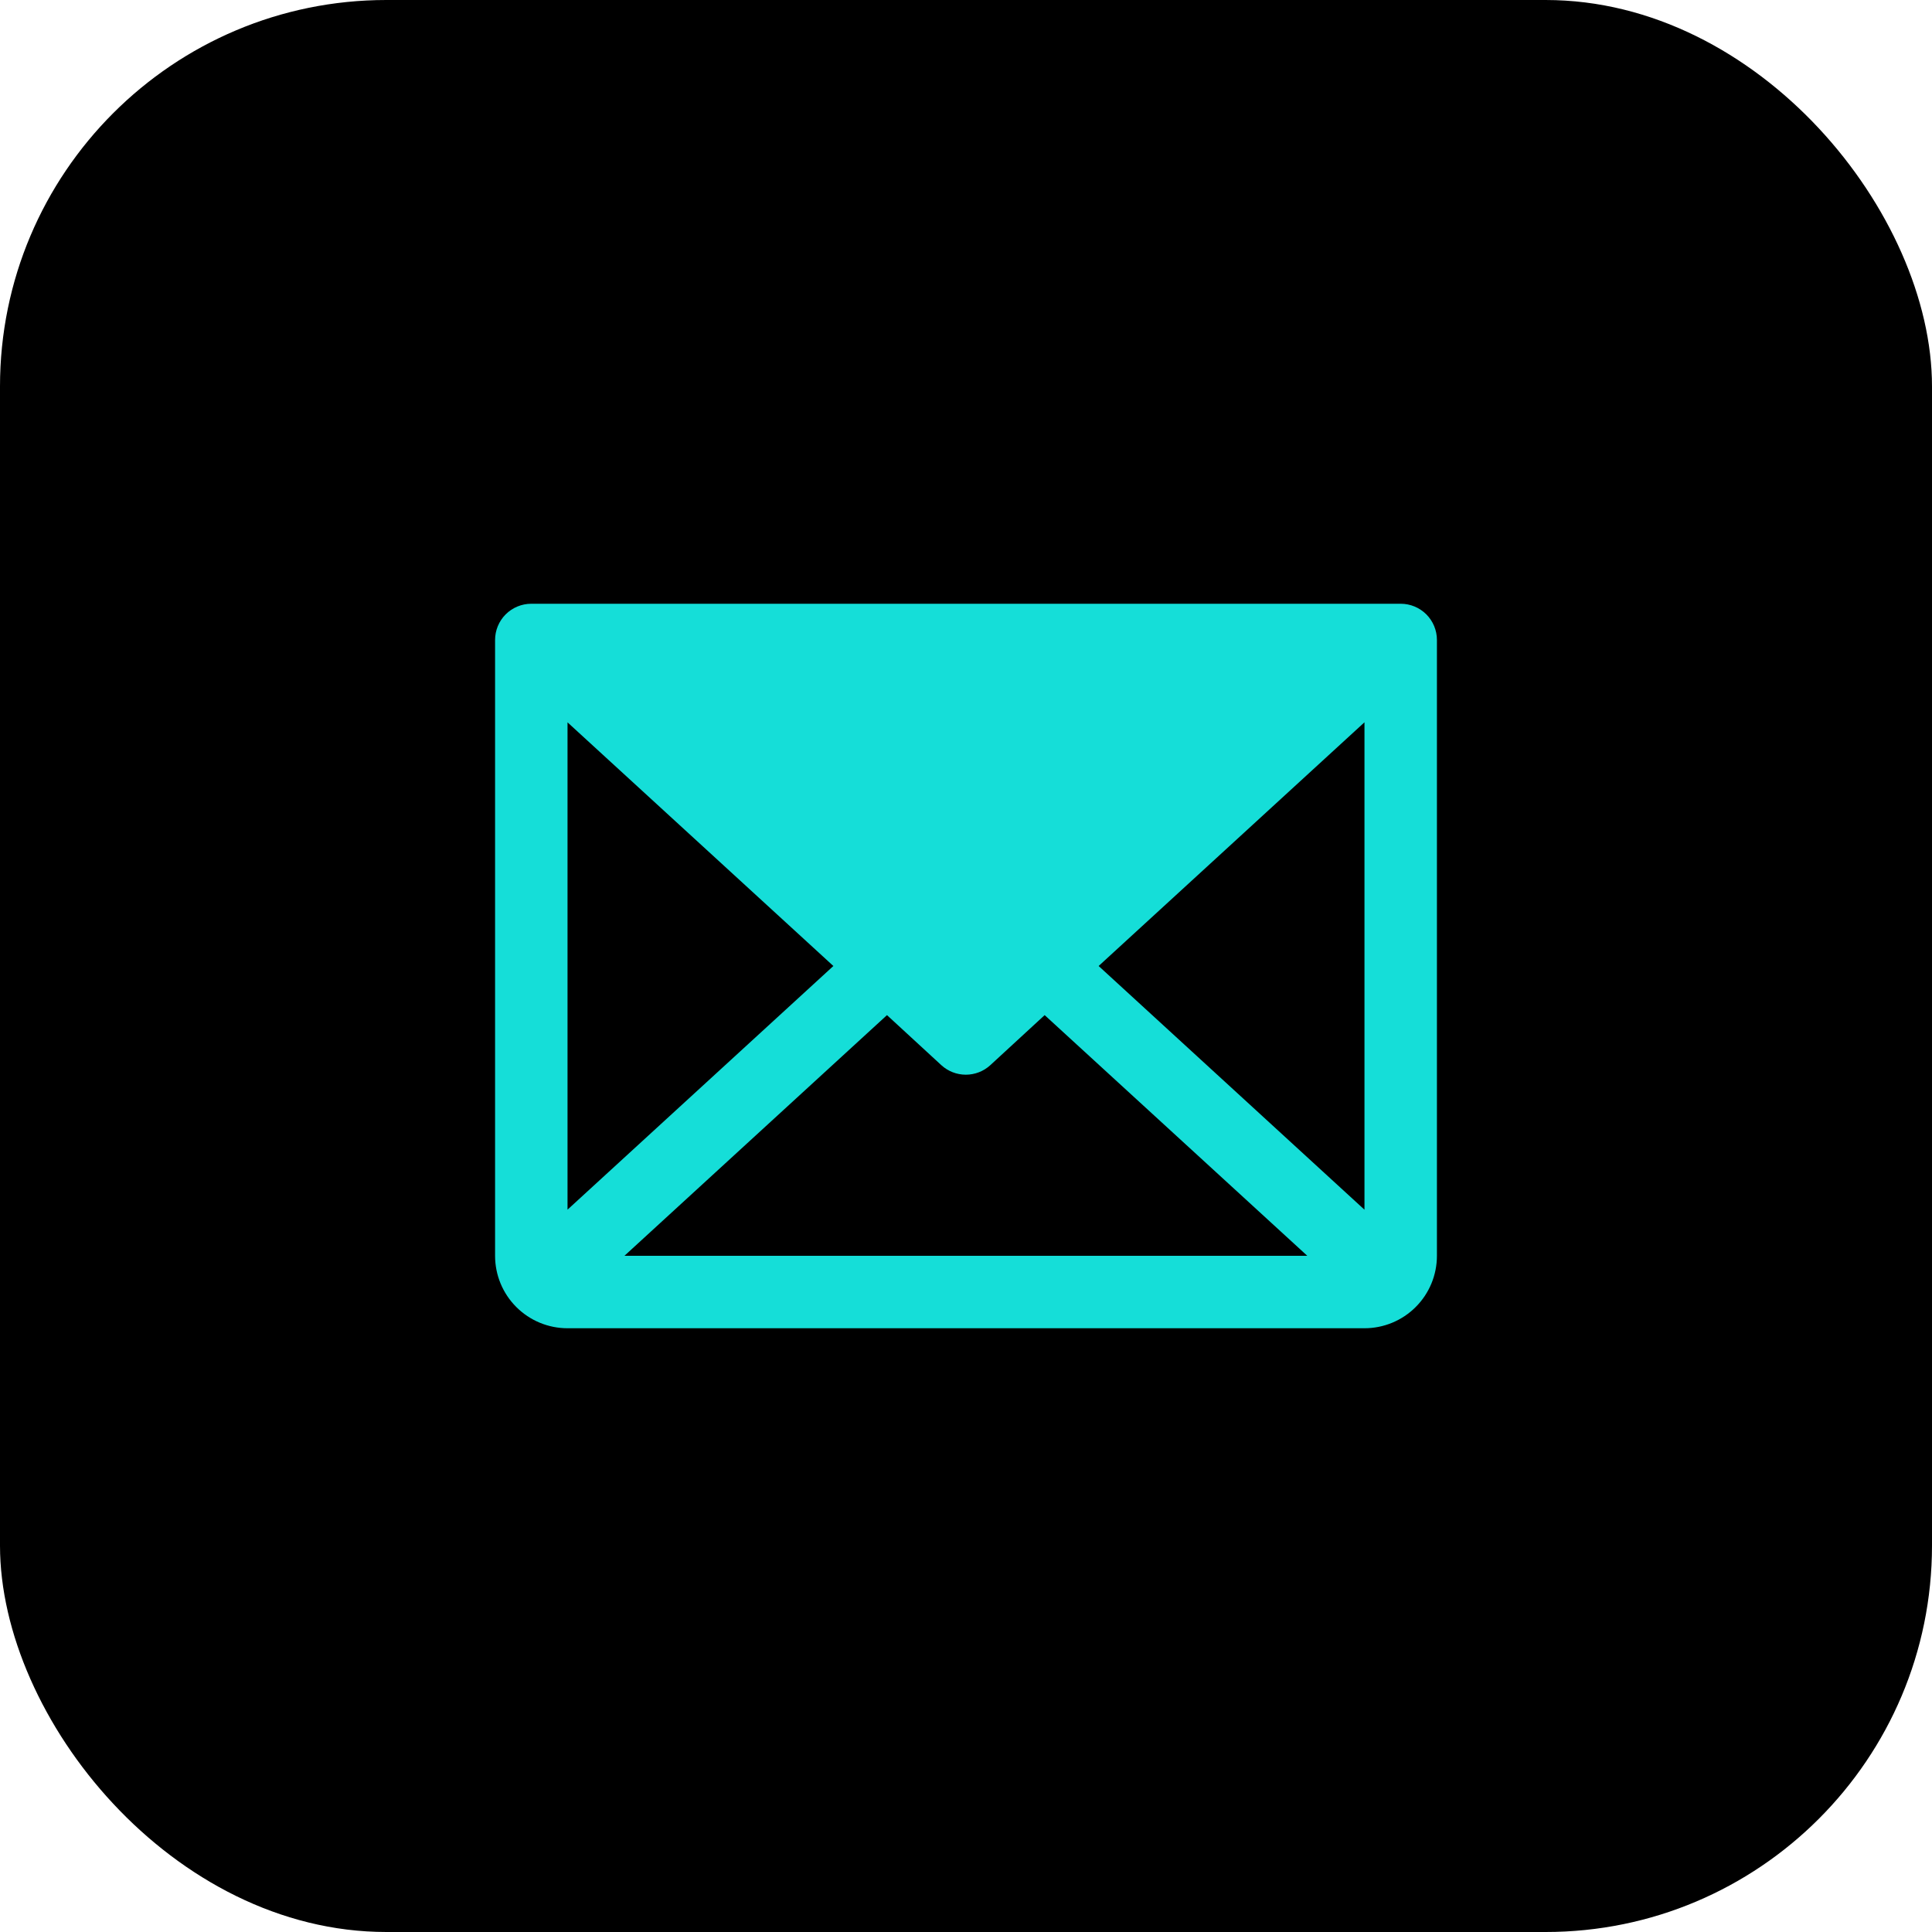
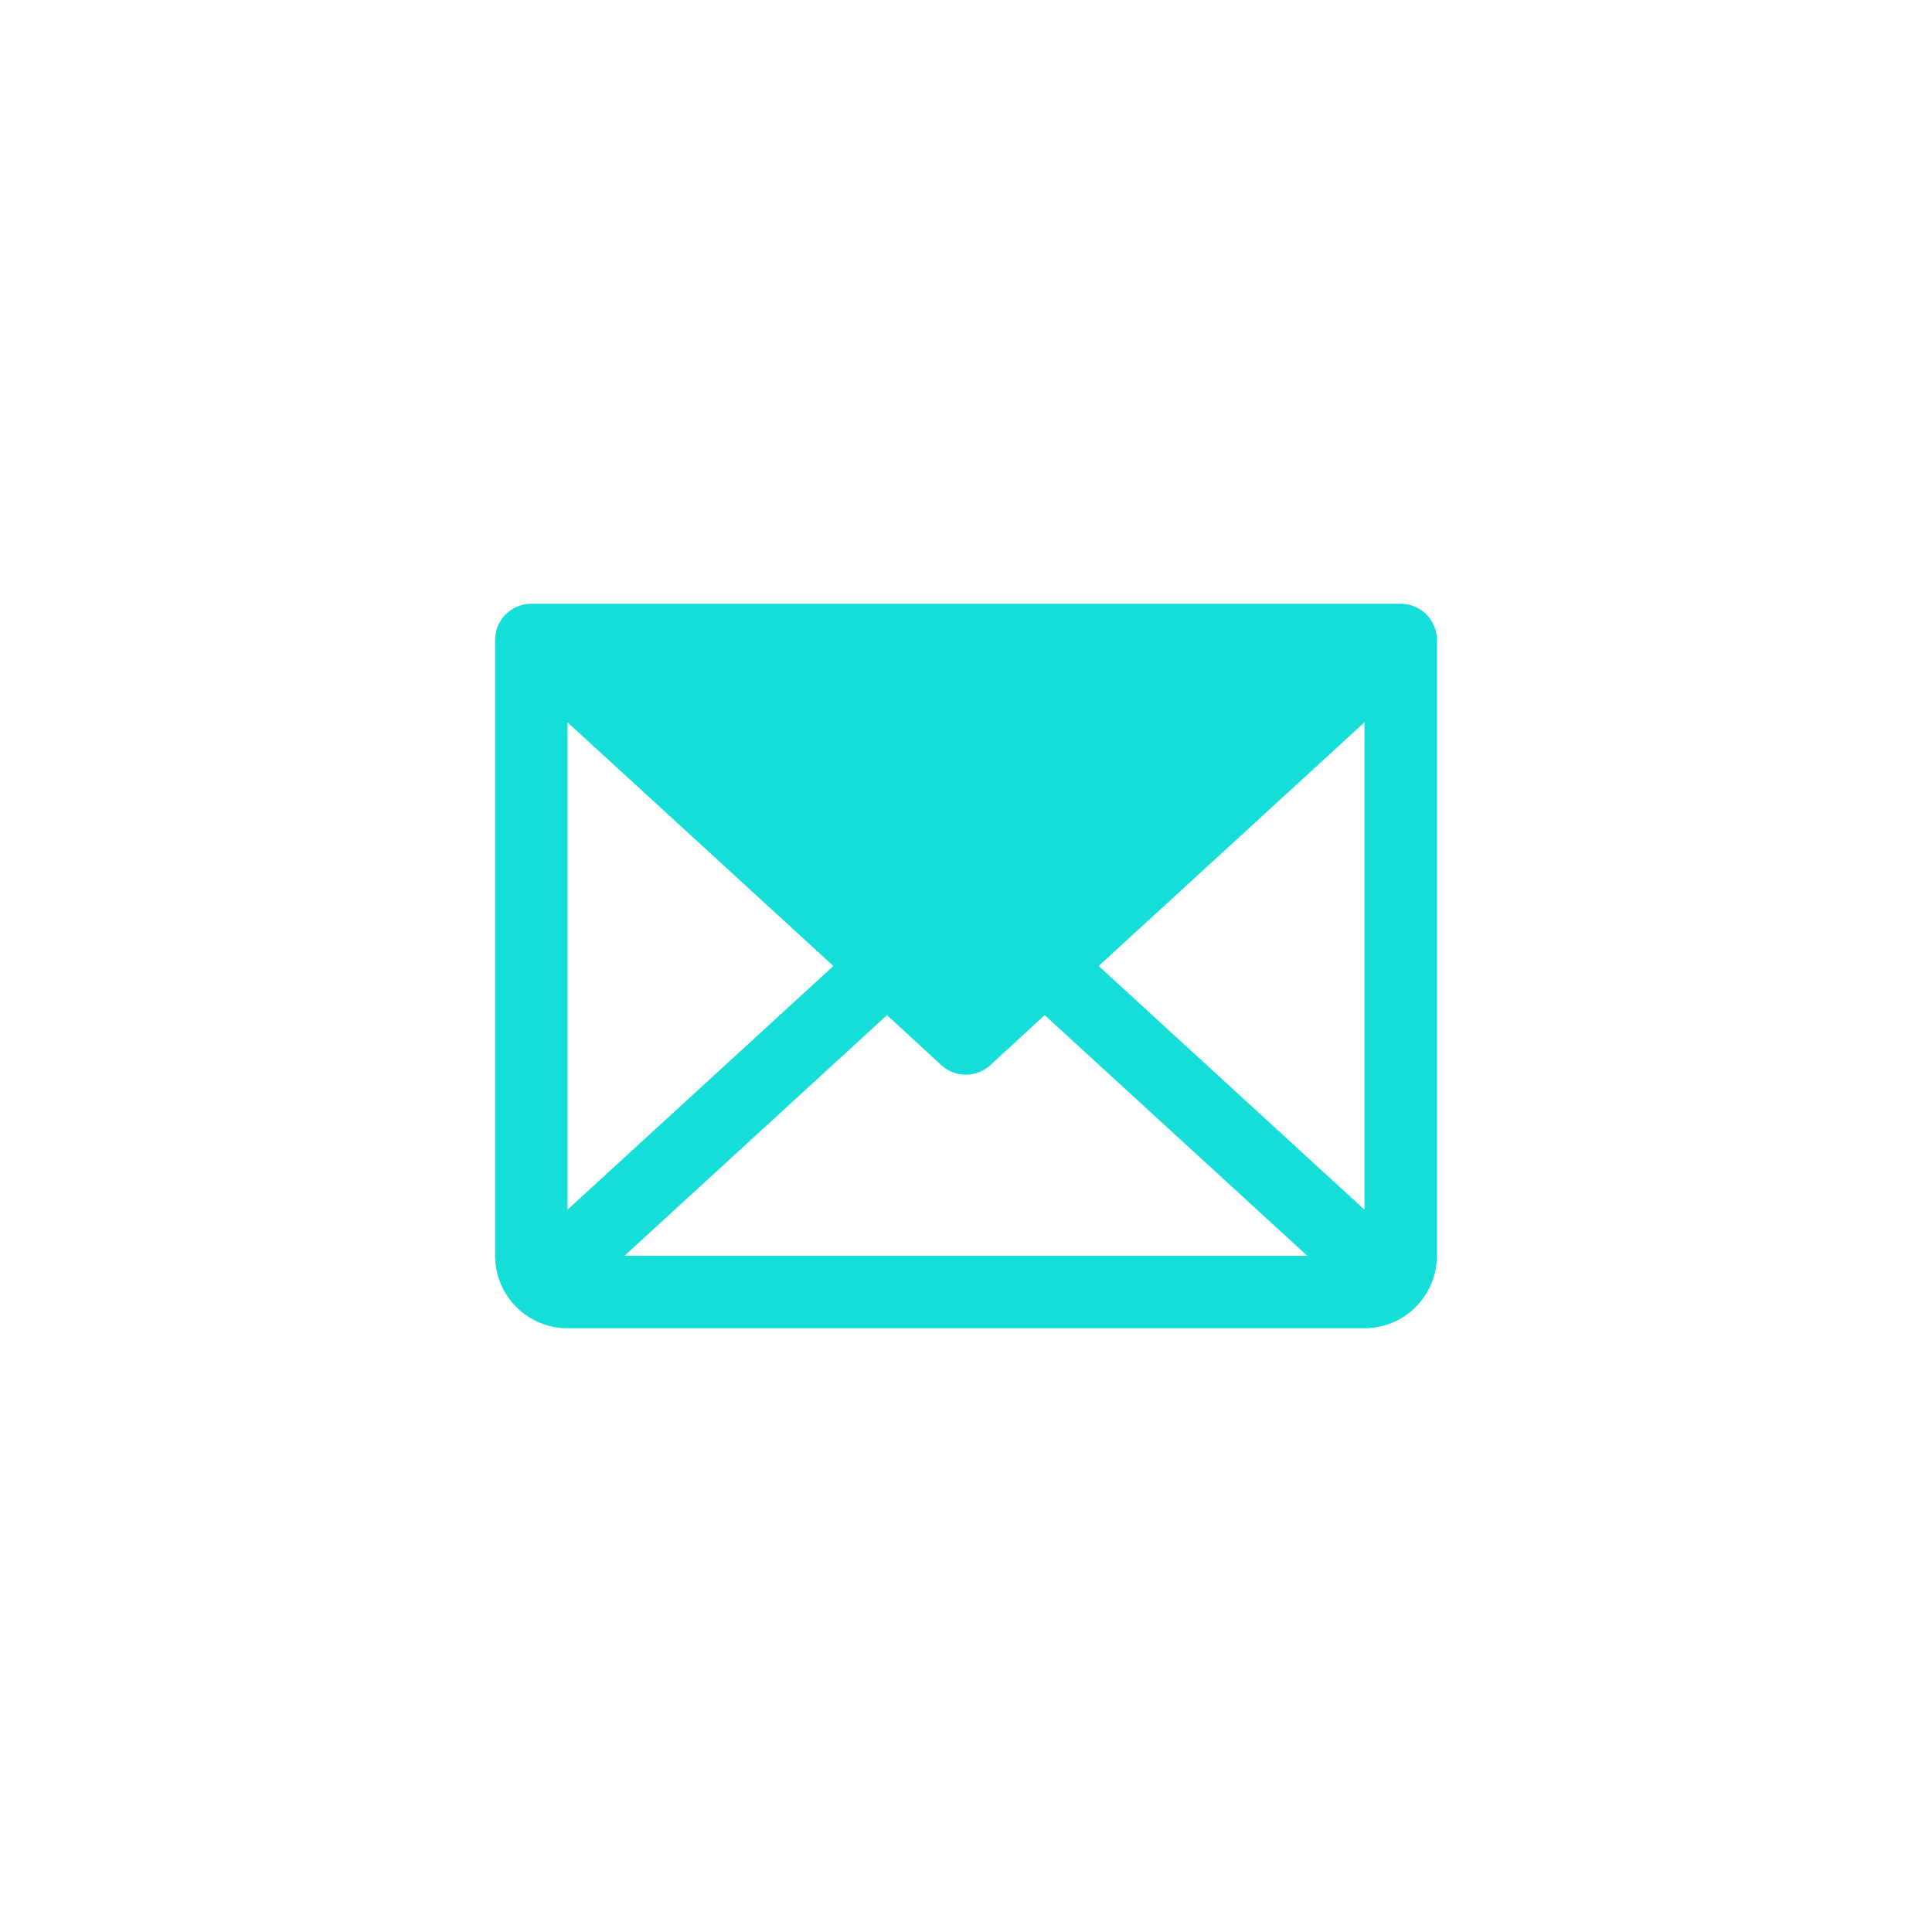
<svg xmlns="http://www.w3.org/2000/svg" width="80" height="80" viewBox="0 0 80 80" fill="none">
-   <rect width="80" height="80" rx="16" fill="black" />
  <path d="M58 25H22C21.602 25 21.221 25.158 20.939 25.439C20.658 25.721 20.5 26.102 20.5 26.5V52C20.5 52.796 20.816 53.559 21.379 54.121C21.941 54.684 22.704 55 23.5 55H56.5C57.296 55 58.059 54.684 58.621 54.121C59.184 53.559 59.5 52.796 59.5 52V26.5C59.5 26.102 59.342 25.721 59.061 25.439C58.779 25.158 58.398 25 58 25ZM34.508 40L23.5 50.089V29.911L34.508 40ZM36.728 42.034L38.978 44.106C39.255 44.36 39.617 44.501 39.992 44.501C40.368 44.501 40.73 44.36 41.007 44.106L43.257 42.034L54.132 52H25.857L36.728 42.034ZM45.492 40L56.5 29.909V50.091L45.492 40Z" fill="#15DED8" />
</svg>